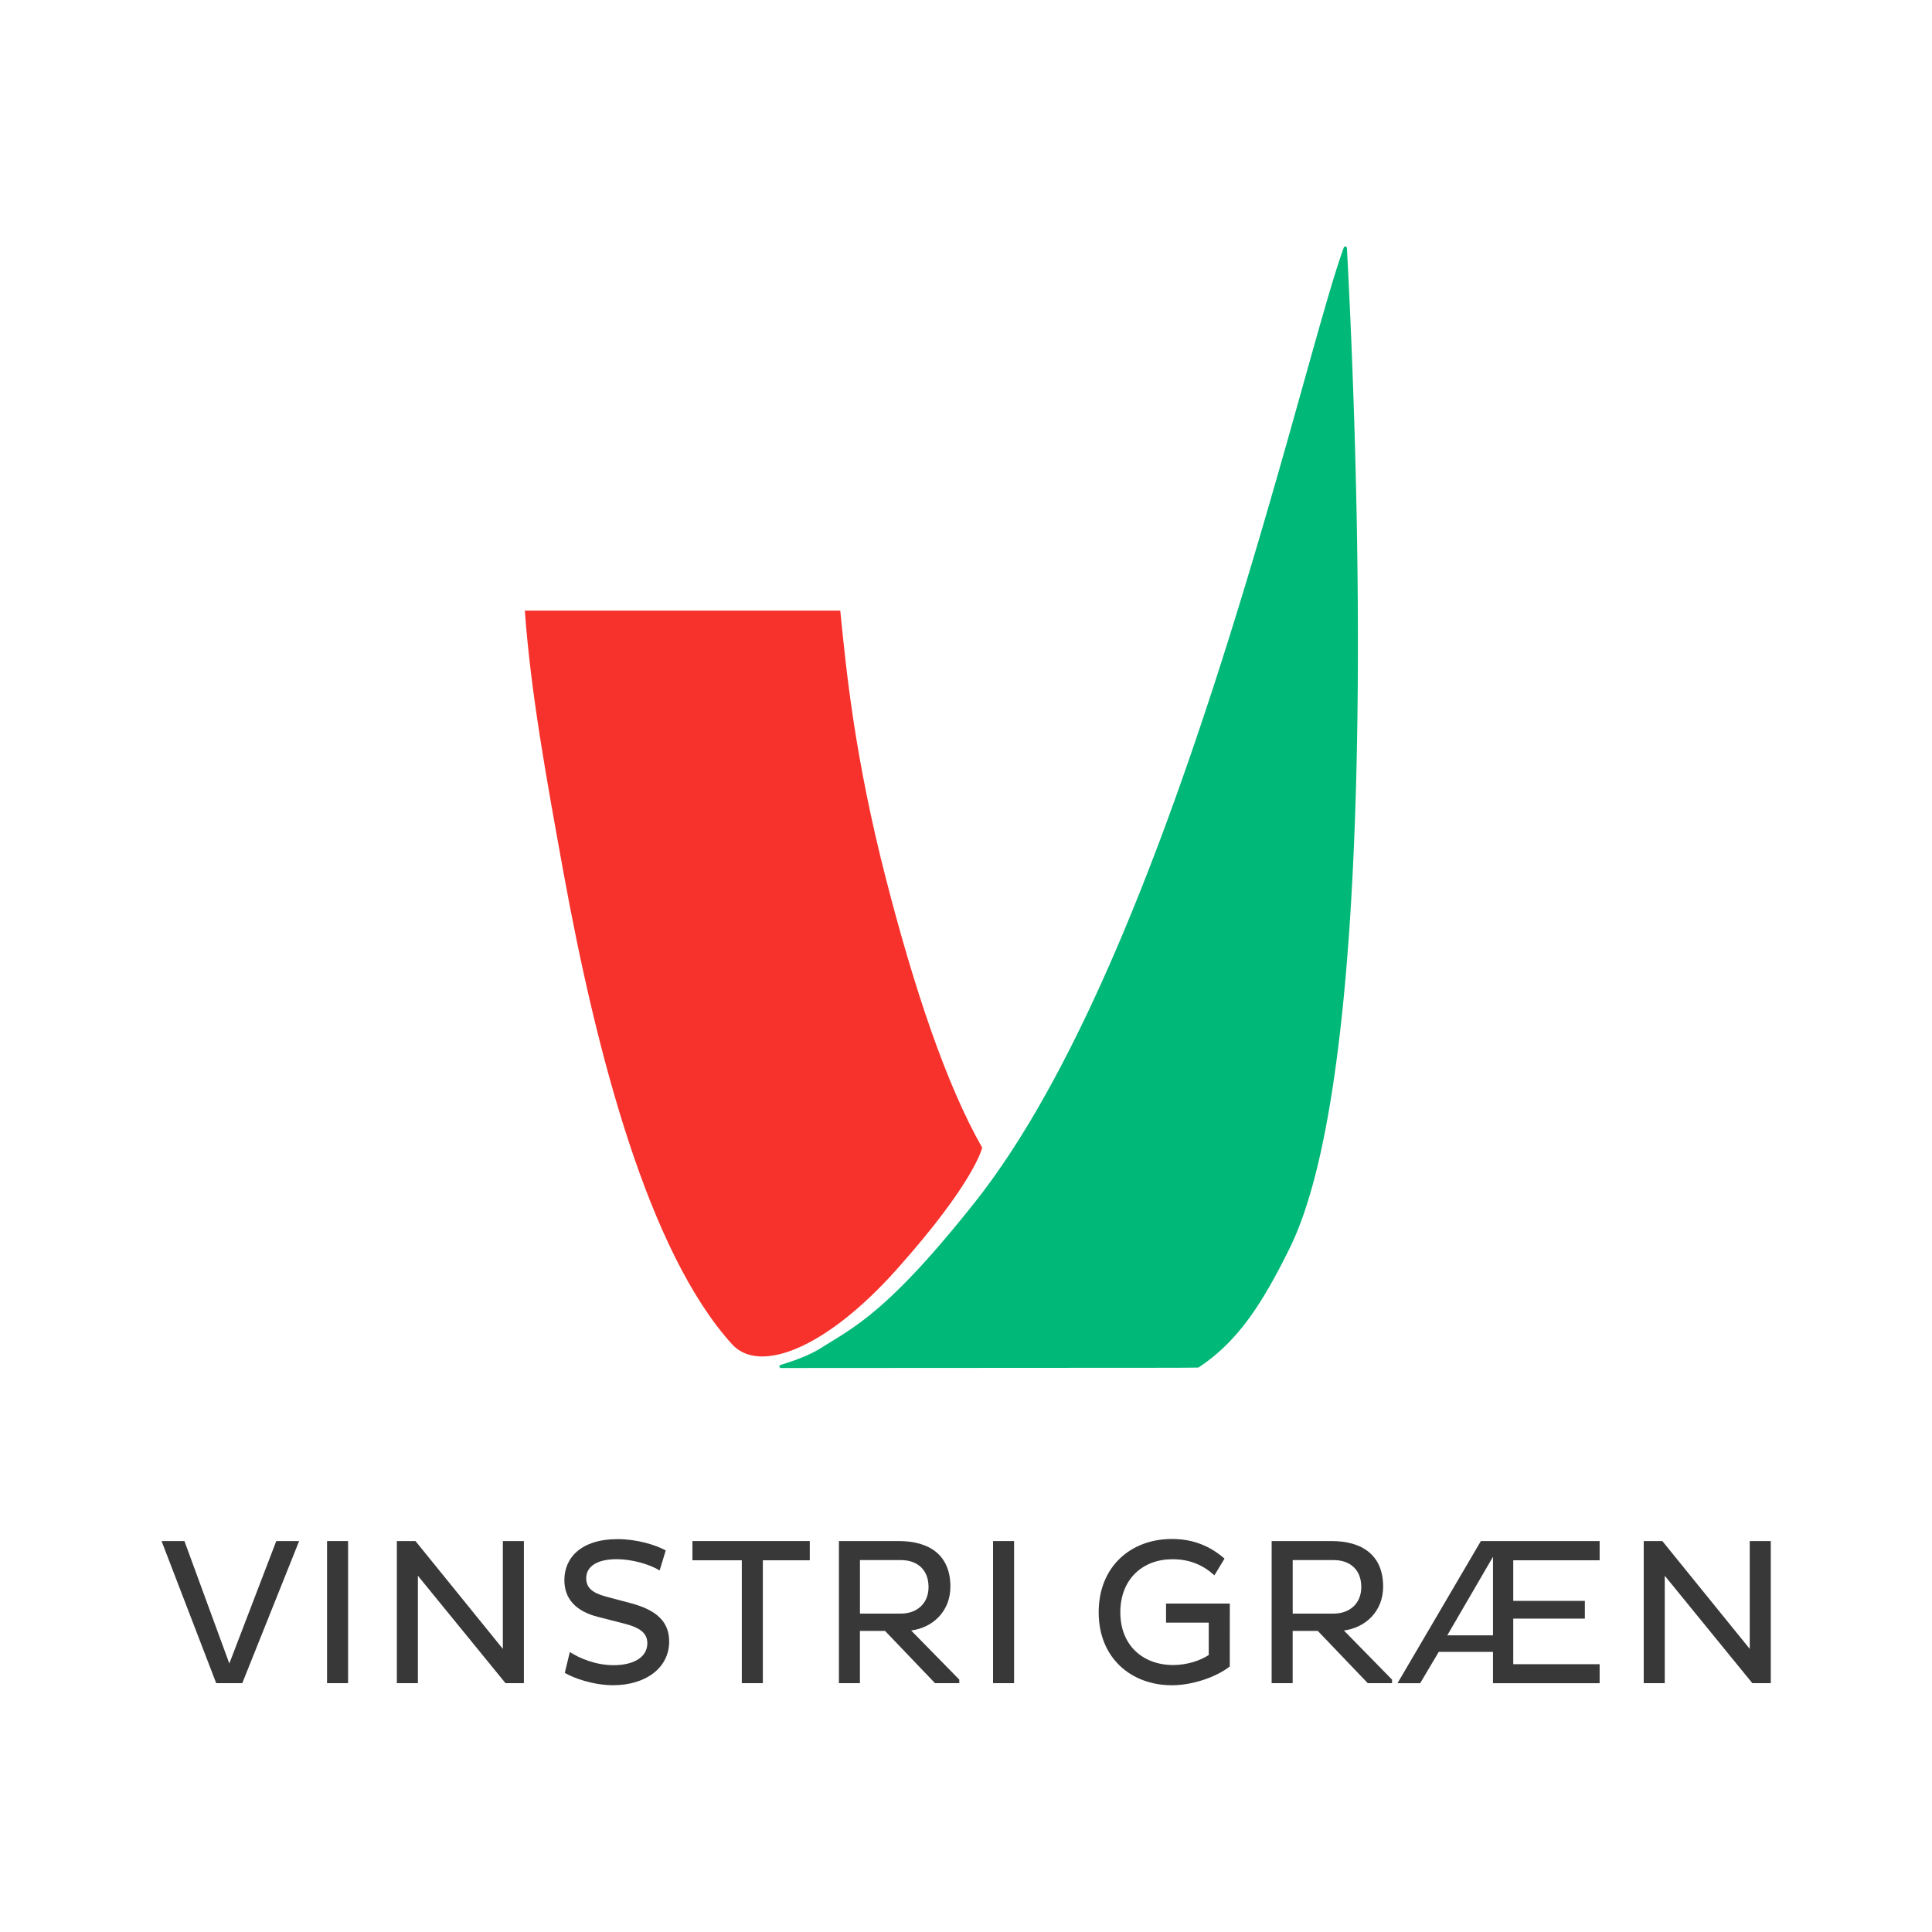
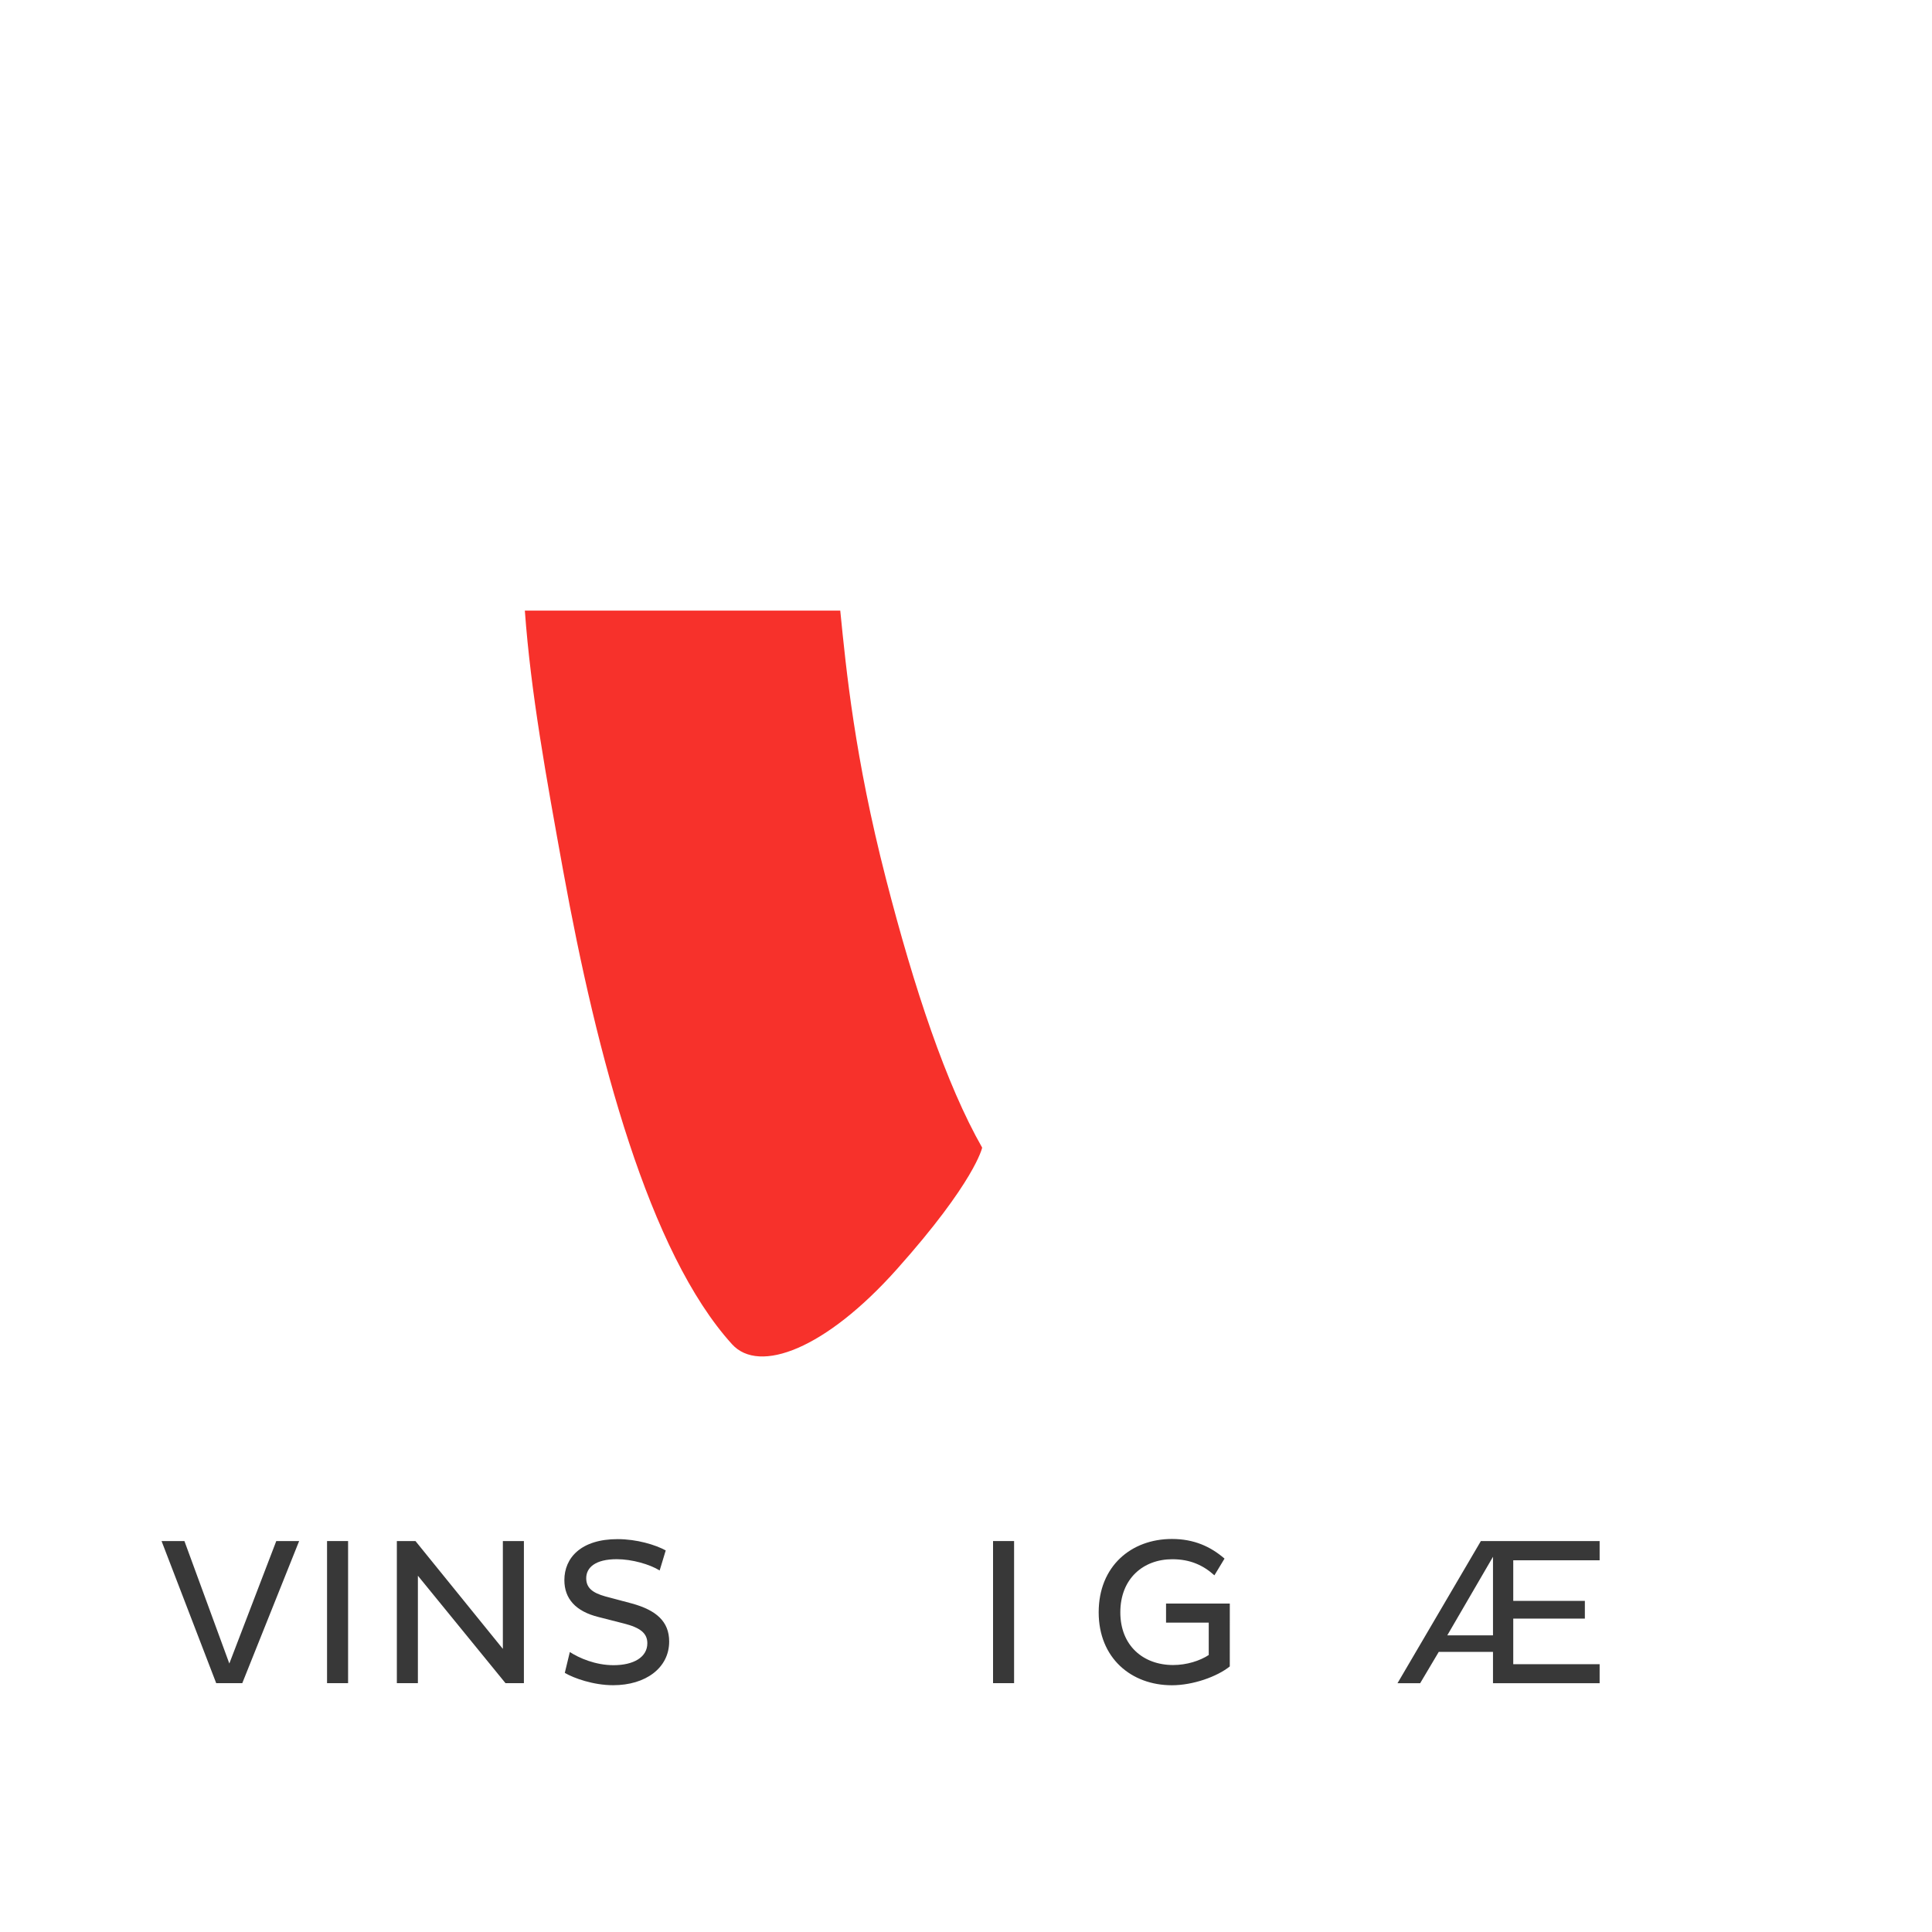
<svg xmlns="http://www.w3.org/2000/svg" id="Layer_1" data-name="Layer 1" viewBox="0 0 2000 2000">
-   <path d="M1009.5,1244.16c-90.12,113.82-125.26,129.61-159.14,151C836,1404.25,818,1409.87,808,1413a1.61,1.61,0,0,0,.51,3.15l405.8-.24c.33,0,26.11-.1,26.38-.28,41.12-27.07,66.39-66.79,94.41-123.59,101-204.79,66.09-905.49,59.23-1035.25a1.68,1.68,0,0,0-3.25-.49C1347.19,375.72,1212.91,987.25,1009.5,1244.16Z" style="fill:#00b878" />
  <path d="M869.83,632.1H543.32c6.15,84.83,21.92,171.45,39.77,269.8,34.75,191.38,88.74,394.87,174.7,489.63,28.21,31.11,97,4.87,170.51-77.49,81.14-90.86,88.44-126,88.44-126-37.14-65.2-70.09-163.58-99.7-278.69C884.78,783.9,876,694.09,869.83,632.1Z" style="fill:#f7312b" />
  <path d="M167.24,1595.29h23.67l46.49,126.78L286,1595.29h23.67L250.81,1742.4h-27Z" style="fill:#383838" />
  <path d="M338.56,1595.29h21.78V1742.4H338.56Z" style="fill:#383838" />
  <path d="M432.6,1631.2v111.2H410.82V1595.29h19.27l90.47,111.63V1595.29h21.78V1742.4H523.28Z" style="fill:#383838" />
  <path d="M589.89,1710.17c9.63,6.27,26.59,13.63,45.23,13.63,20.74,0,35-8.22,35-22.72,0-10.38-7.33-16.22-24.72-20.55L619.83,1674c-23.87-5.84-35.6-19-35.6-38.29,0-23.15,17.38-42.41,55.08-42.41,19.9,0,39.16,5.85,49.85,11.69l-6.29,20.76c-10-6.27-28.48-11.68-44.4-11.68-22.19,0-31.62,8.66-31.62,19.69,0,10.17,6.7,15.14,19.69,18.82l27.64,7.36c25.13,6.92,38.54,18.6,38.54,39.37,0,27.26-24.3,45.22-58,45.22-20.52,0-41-7.36-50.05-12.77Z" style="fill:#383838" />
-   <path d="M789.69,1615.2v127.2H767.91V1615.2h-51.1v-19.91H838.28v19.91Z" style="fill:#383838" />
-   <path d="M868.44,1595.29h62c31.63,0,53.41,14.5,53.41,47.16,0,25.31-17.81,42.41-40.63,45.44l49.84,50.83v3.68H967.92l-51.73-54.08h-26v54.08H868.44ZM890.22,1615v55.38h42.51c15.92,0,28.49-9.95,28.49-27.47,0-18.83-12.57-27.91-28.49-27.91Z" style="fill:#383838" />
  <path d="M1028,1595.29h21.78V1742.4H1028Z" style="fill:#383838" />
  <path d="M1273.07,1725.09c-13.2,10.61-38.12,19.48-59.9,19.48-42.1,0-75.82-28.13-75.82-75.51,0-47.81,33.72-75.93,75.82-75.93,23,0,40.21,8,54.45,20.33l-10.47,17.31c-11.73-10.6-25.34-16.66-43.56-16.66-30.16,0-53.83,20.12-53.83,55,0,34.4,23.67,54.52,54.67,54.52,14,0,27.64-4.33,36.86-10.38v-33.54h-44.2V1660h66Z" style="fill:#383838" />
-   <path d="M1316.42,1595.29h62c31.62,0,53.4,14.5,53.4,47.16,0,25.31-17.8,42.41-40.63,45.44l49.84,50.83v3.68H1415.9l-51.73-54.08h-26v54.08h-21.78ZM1338.2,1615v55.38h42.52c15.92,0,28.48-9.95,28.48-27.47,0-18.83-12.56-27.91-28.48-27.91Z" style="fill:#383838" />
  <path d="M1545.54,1710h-56.13l-19.26,32.45h-23.46L1533,1595.29h122.93v19.91h-89.42v42h74.13v18.39h-74.13v47.16h89.42v19.69H1545.54Zm0-17.09v-81.34l-47.33,81.34Z" style="fill:#383838" />
-   <path d="M1723.35,1631.2v111.2h-21.77V1595.29h19.26l90.48,111.63V1595.29h21.78V1742.4H1814Z" style="fill:#383838" />
</svg>